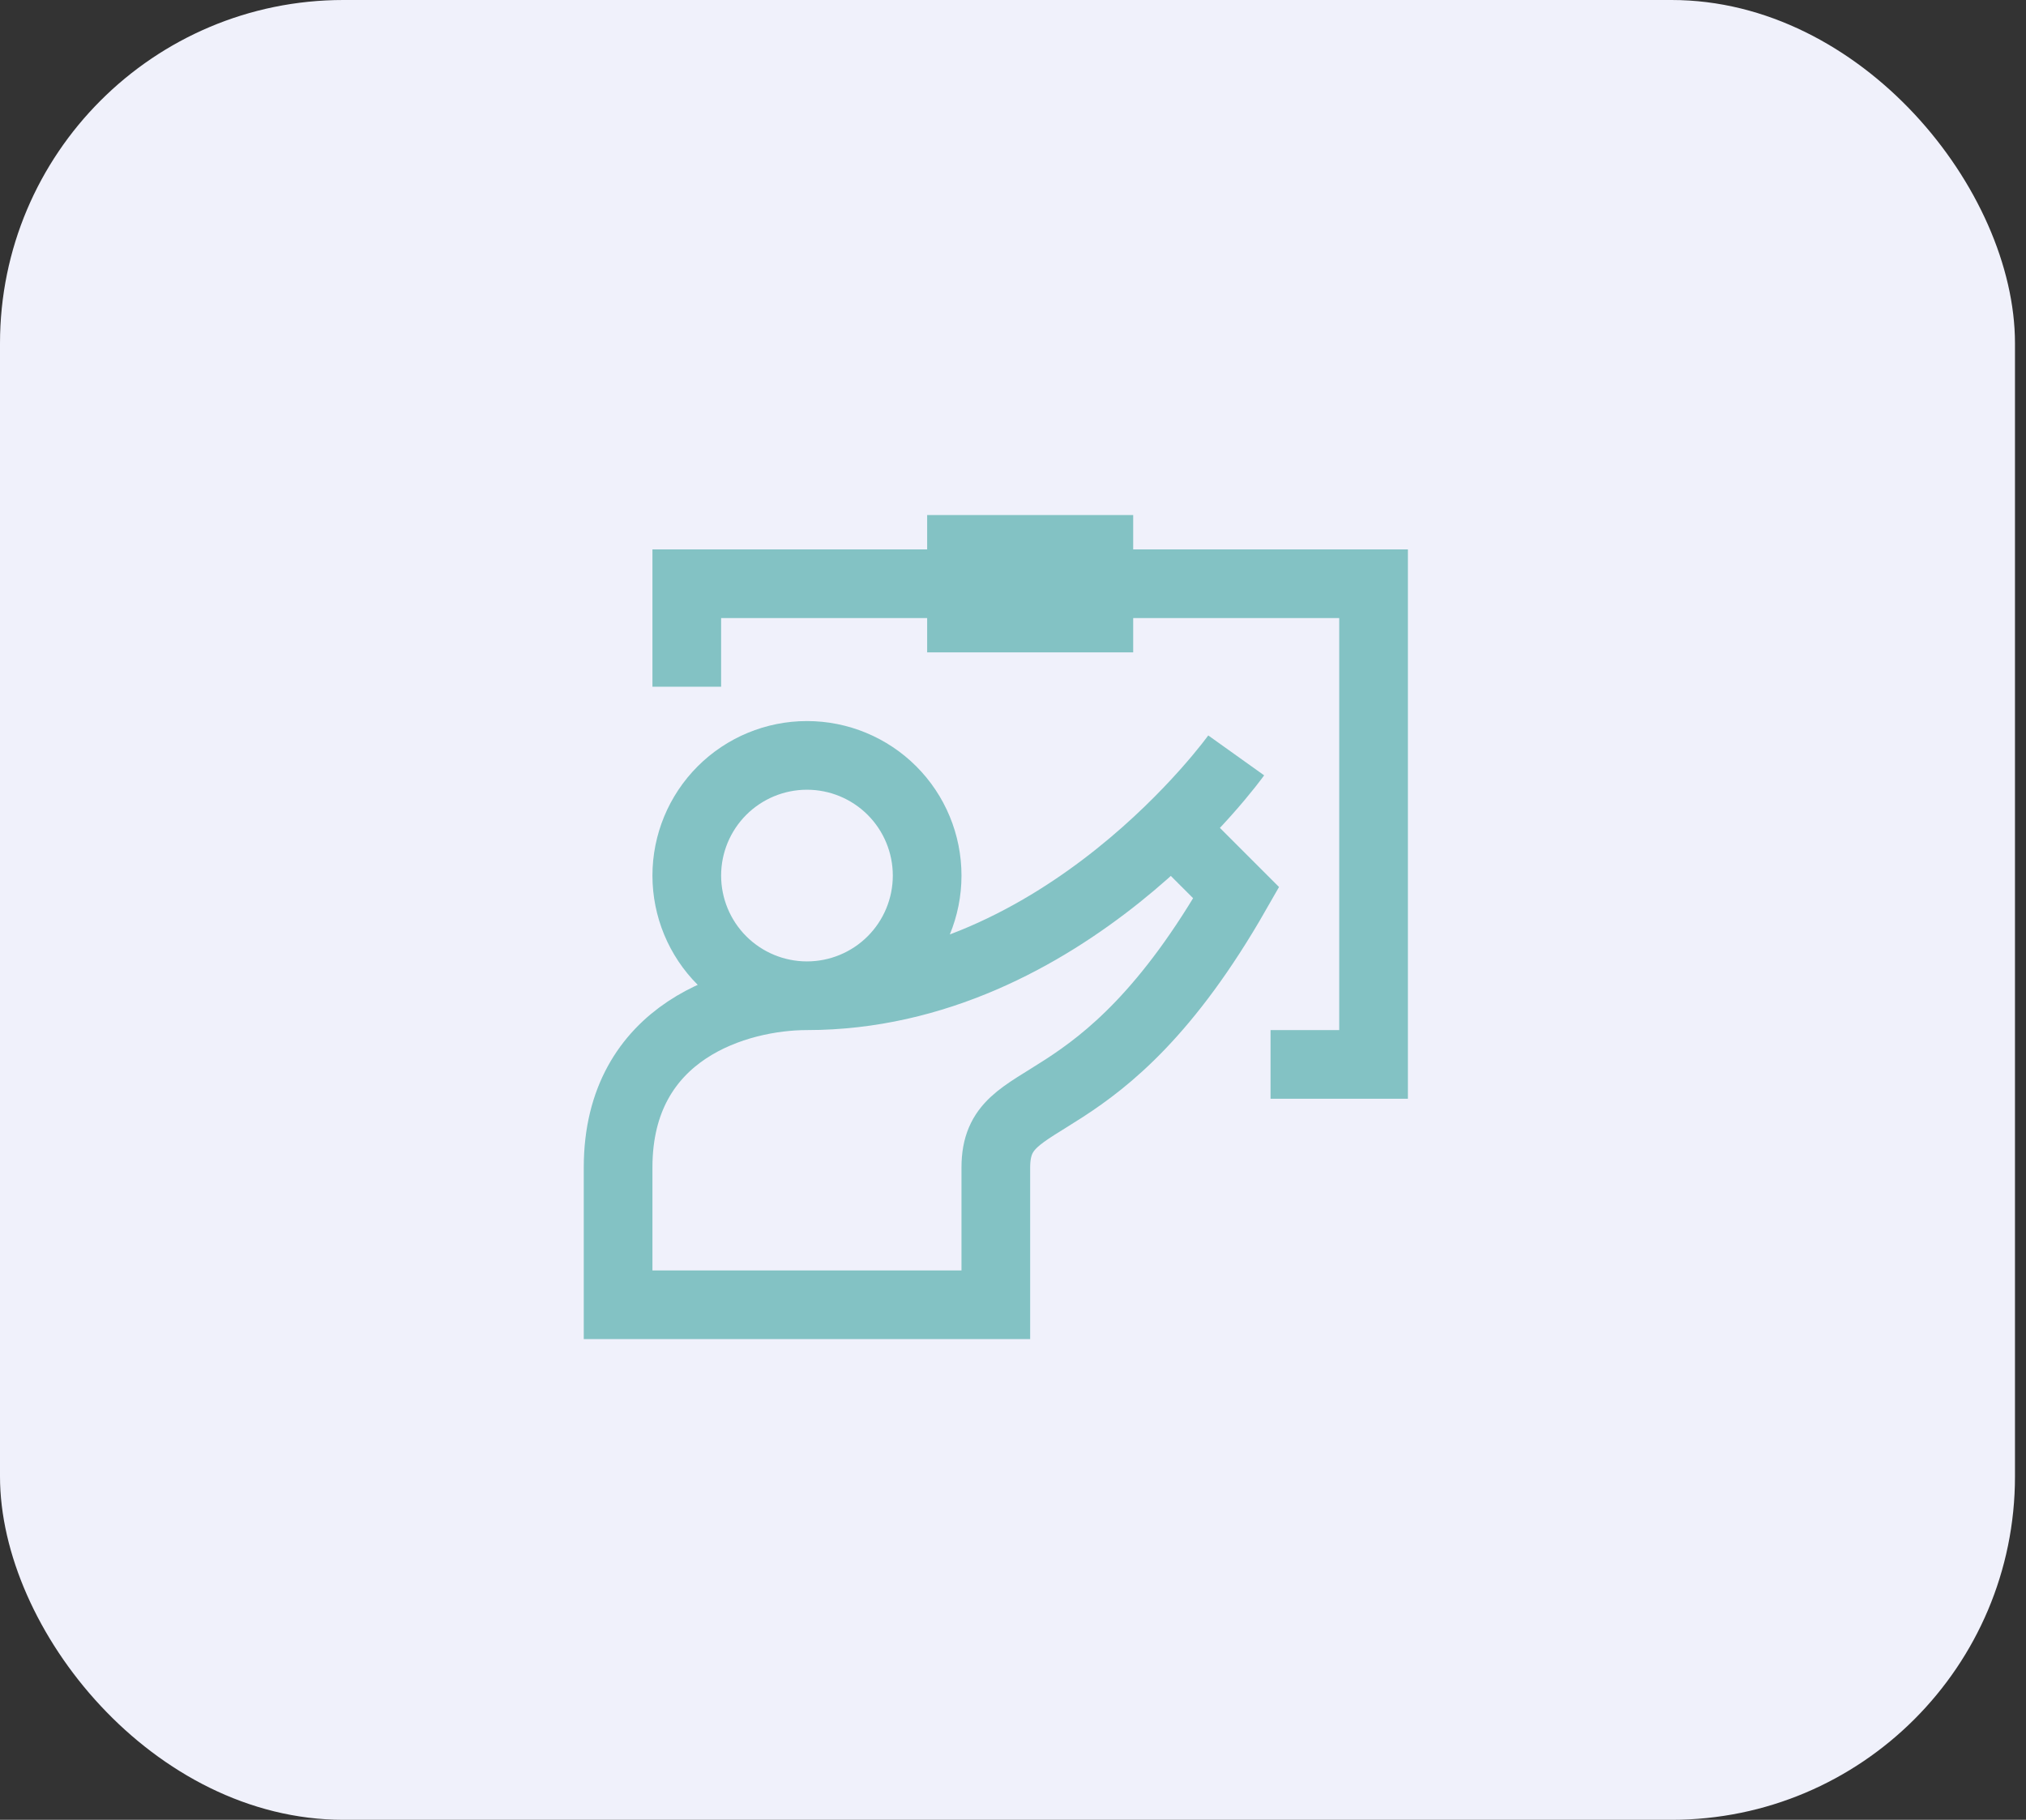
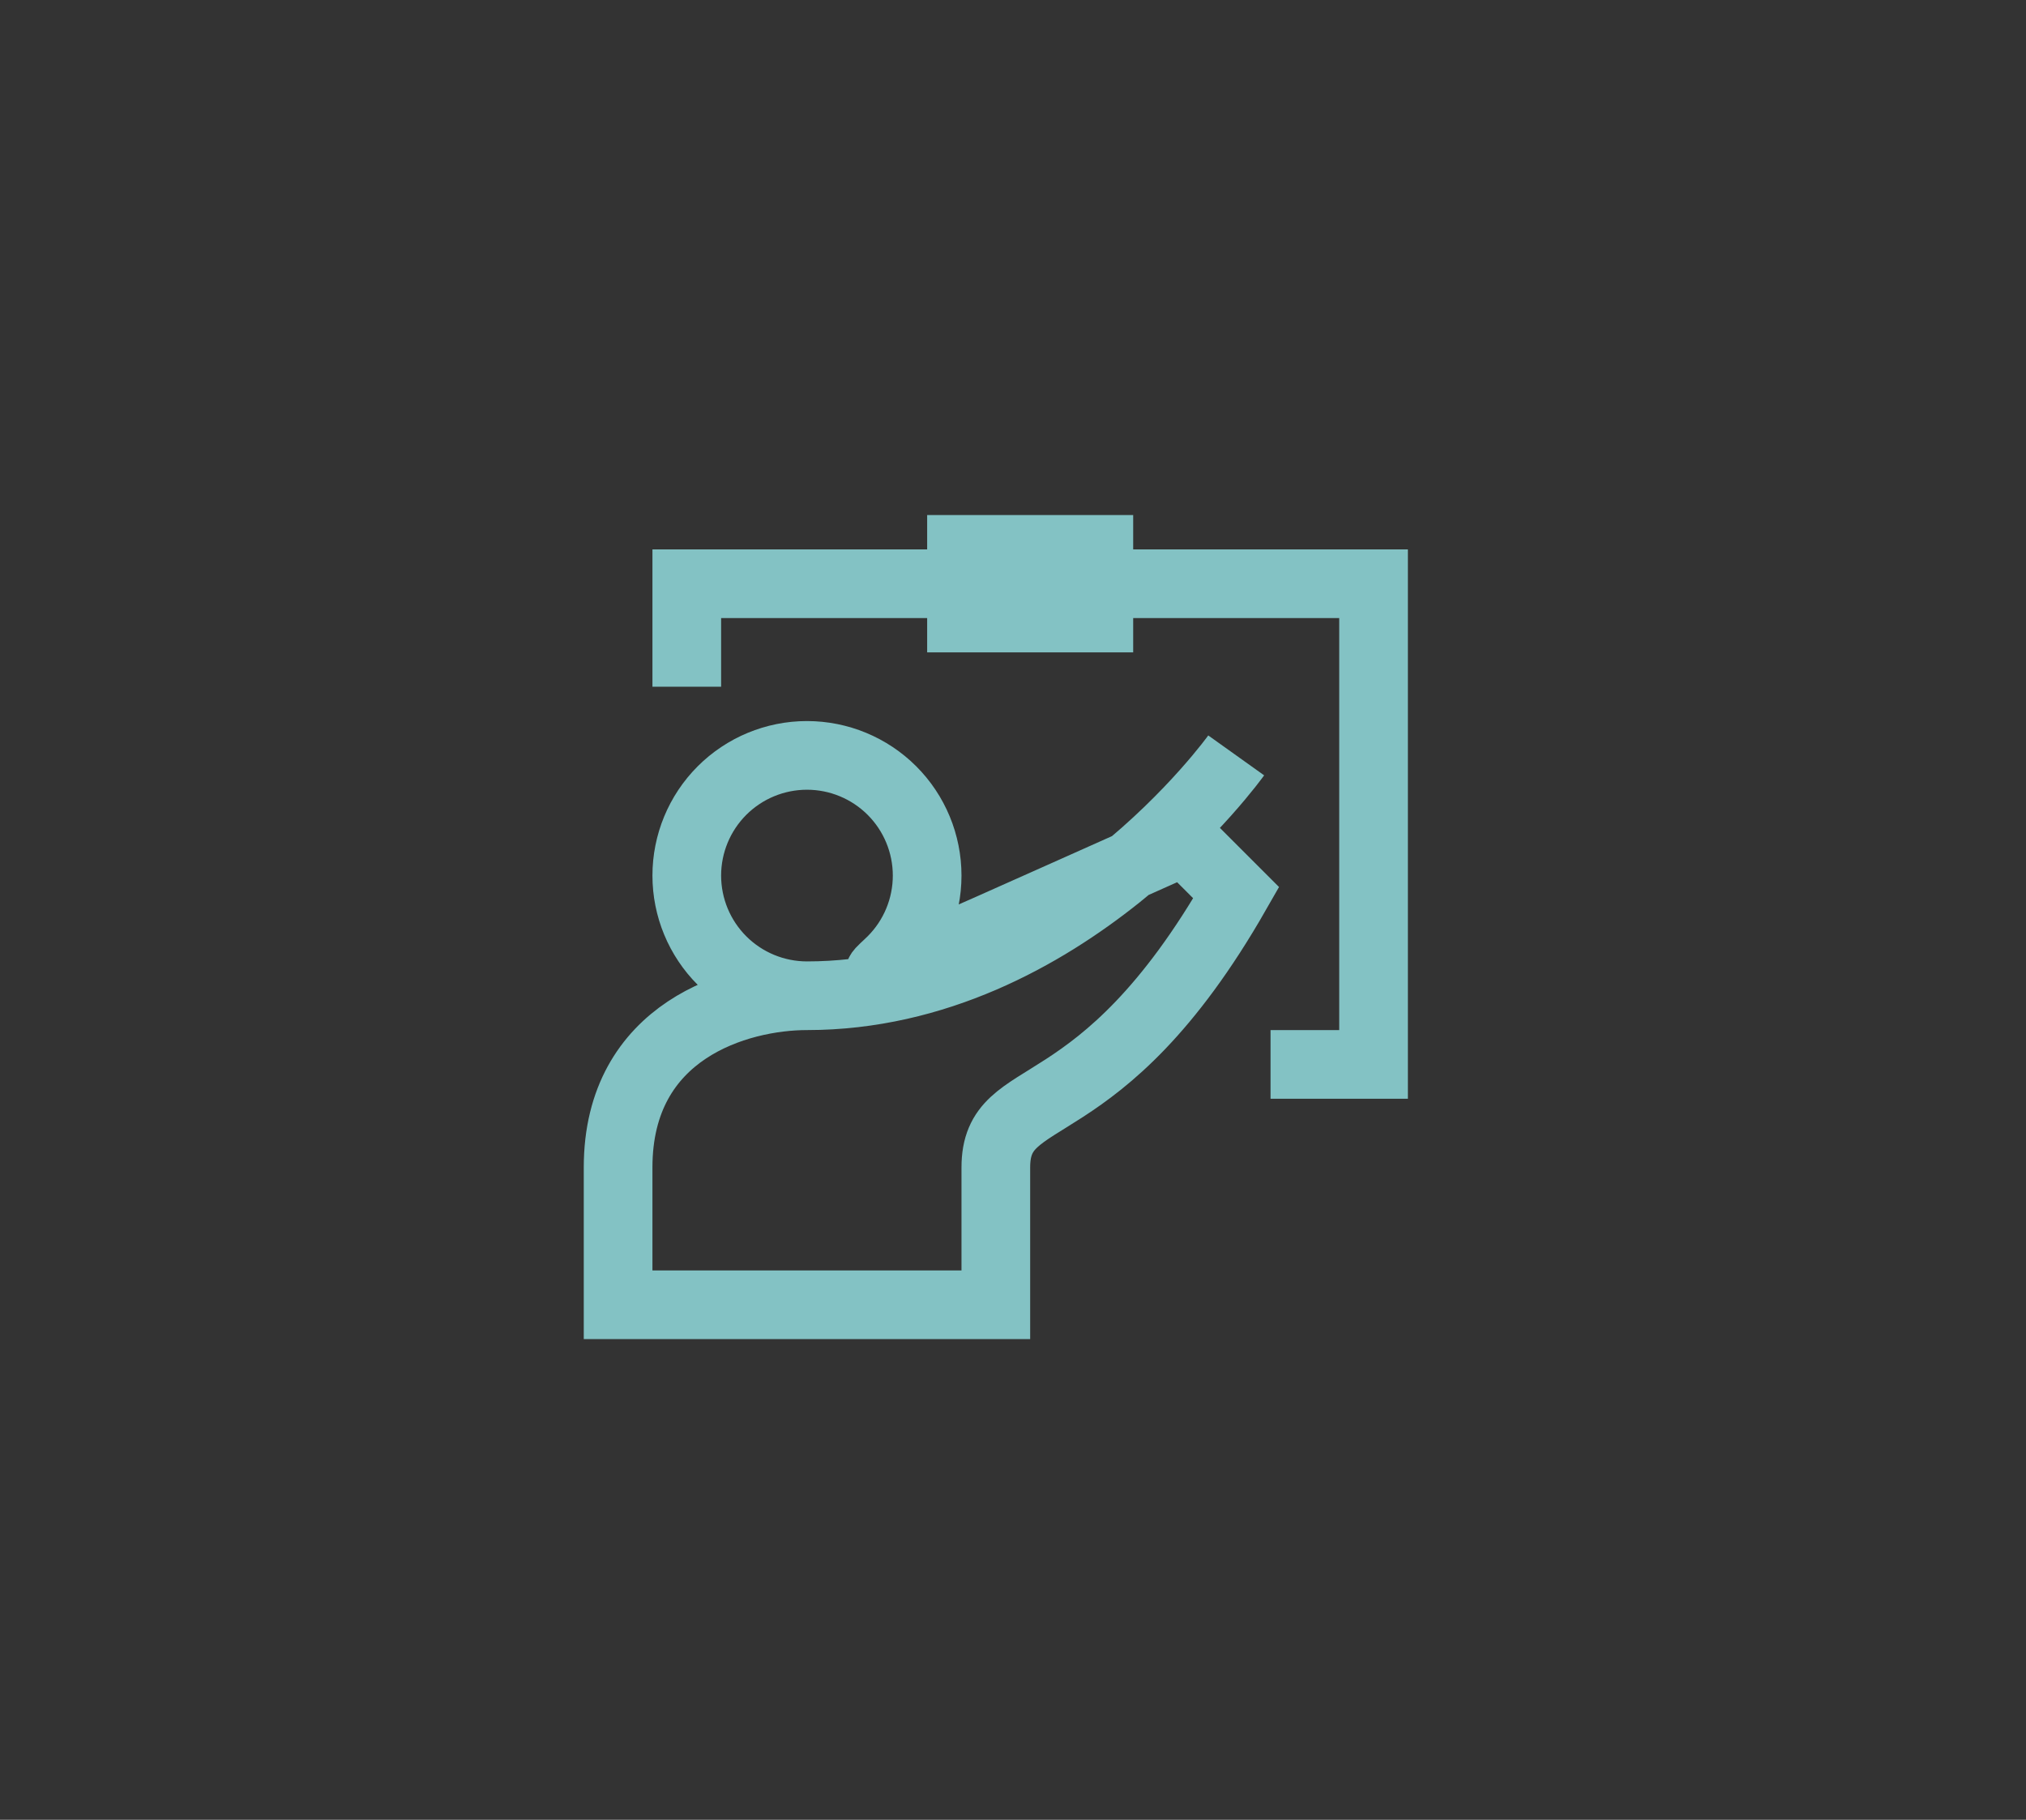
<svg xmlns="http://www.w3.org/2000/svg" width="59" height="53" viewBox="0 0 59 53" fill="none">
  <rect x="0" y="0" width="59" height="53" fill="#333333" stroke="none" />
-   <rect width="58.679" height="53" rx="10" fill="#F0F1FB" />
  <g clip-path="url(#clip0_2362_234)">
-     <path d="M36 22C36 22 31 29 23.5 29M23.5 29C21.5 29 18 30 18 34V38H29V34C29 31.5 32 33 36 26L34.5 24.5M23.5 29C24.428 29 25.319 28.631 25.975 27.975C26.631 27.319 27 26.428 27 25.5C27 24.572 26.631 23.681 25.975 23.025C25.319 22.369 24.428 22 23.5 22C22.572 22 21.681 22.369 21.025 23.025C20.369 23.681 20 24.572 20 25.5C20 26.428 20.369 27.319 21.025 27.975C21.681 28.631 22.572 29 23.5 29ZM20 20V17H40V31H37M28 16H32V18H28V16Z" stroke="#83C2C4" stroke-width="2" />
+     <path d="M36 22C36 22 31 29 23.5 29M23.5 29C21.5 29 18 30 18 34V38H29V34C29 31.5 32 33 36 26L34.5 24.5C24.428 29 25.319 28.631 25.975 27.975C26.631 27.319 27 26.428 27 25.5C27 24.572 26.631 23.681 25.975 23.025C25.319 22.369 24.428 22 23.5 22C22.572 22 21.681 22.369 21.025 23.025C20.369 23.681 20 24.572 20 25.5C20 26.428 20.369 27.319 21.025 27.975C21.681 28.631 22.572 29 23.5 29ZM20 20V17H40V31H37M28 16H32V18H28V16Z" stroke="#83C2C4" stroke-width="2" />
  </g>
  <defs>
    <clipPath id="clip0_2362_234">
      <rect width="24" height="24" fill="white" transform="translate(17 15)" />
    </clipPath>
  </defs>
</svg>